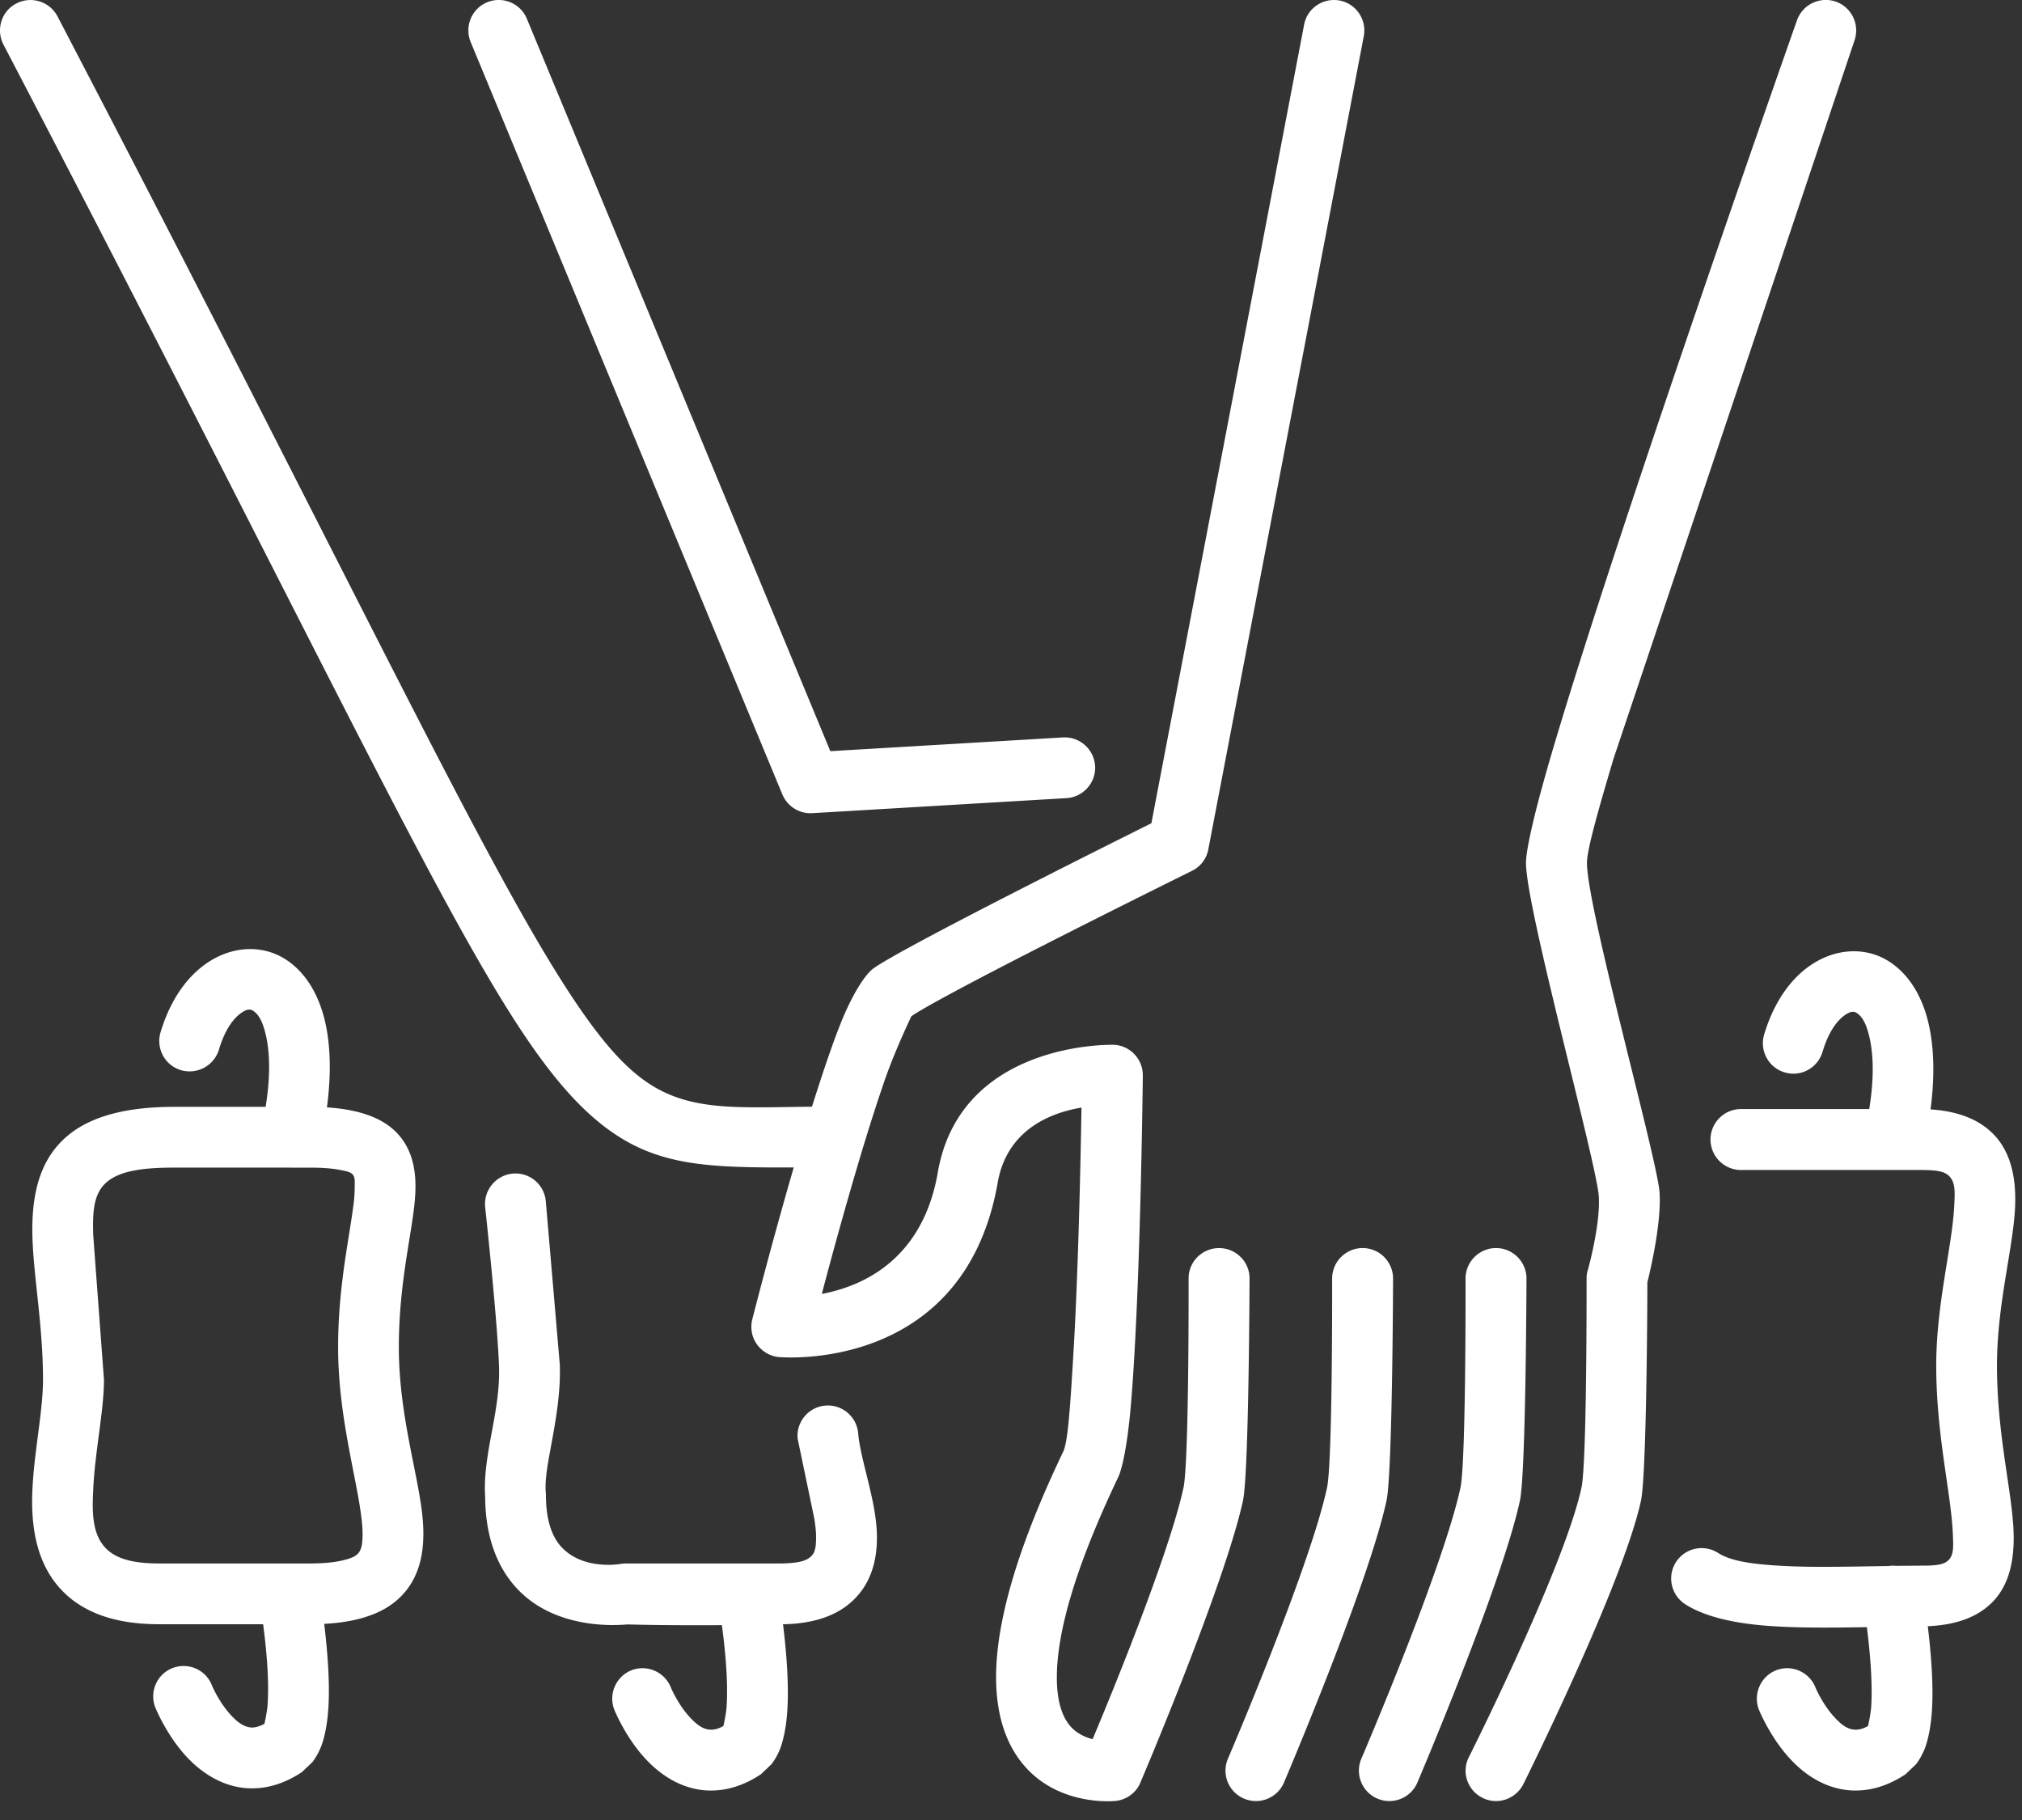
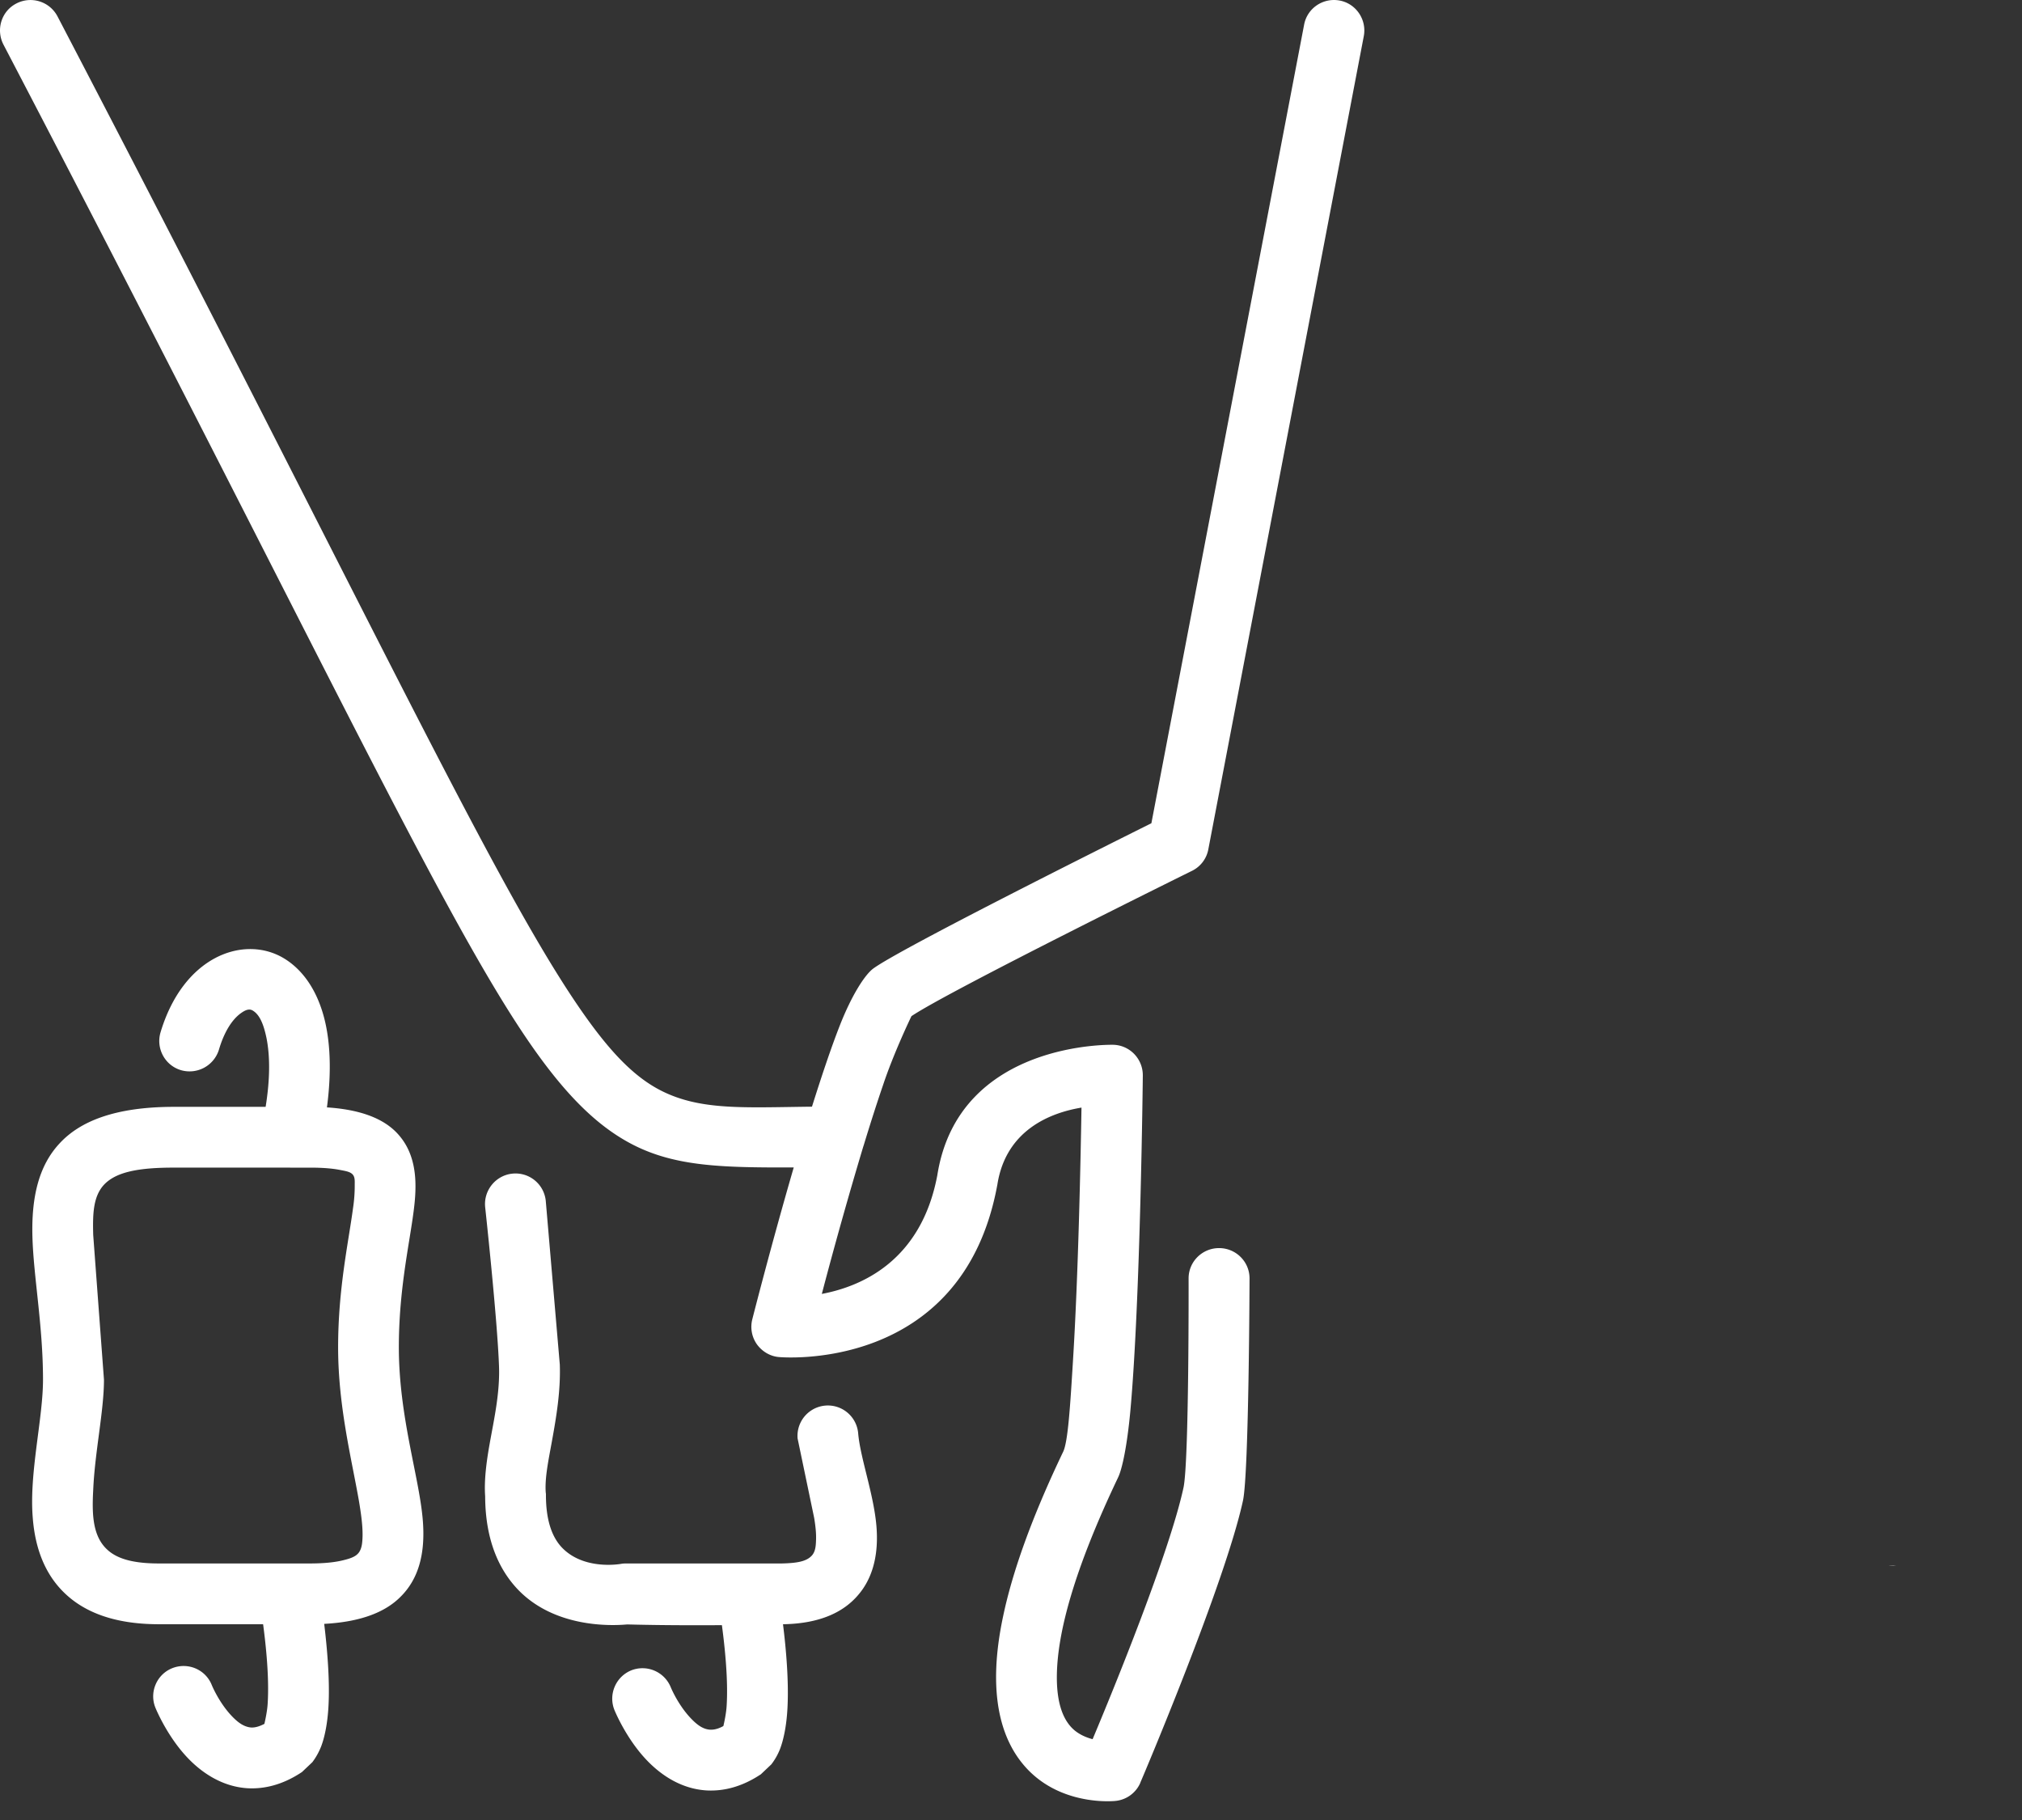
<svg xmlns="http://www.w3.org/2000/svg" width="100%" height="100%" viewBox="0 0 100 90" fill-rule="evenodd" stroke-linejoin="round" stroke-miterlimit="2">
  <rect x="0" y="0" width="100" height="90" fill="#333333" stroke="none" />
  <g fill="#fff">
-     <path d="M52.572 36.466a1.51 1.51 0 0 1 1.588 1.412 1.51 1.51 0 0 1-1.417 1.59l-12.571.744c-.641.038-1.227-.334-1.48-.926L23.278 2.08c-.316-.767.045-1.648.812-1.966s1.652.047 1.967.814l15.008 36.218 11.506-.68z" />
    <use href="#B" />
    <use href="#B" x="-6.598" />
    <path d="M93.416 77.437c.126-.016.244-.017.361-.005l-.361.005zm-80.405 2.882H7.858c-2.265 0-3.718-.632-4.657-1.534-.984-.939-1.462-2.229-1.579-3.709-.19-2.211.505-4.909.505-6.85 0-2.662-.469-5.099-.523-7.066-.054-1.949.307-3.511 1.345-4.621.984-1.065 2.689-1.805 5.658-1.805h4.53c.226-1.399.217-2.518.045-3.393-.144-.695-.343-1.182-.704-1.381-.171-.09-.361 0-.541.126-.469.325-.857.966-1.11 1.823A1.52 1.52 0 0 1 8.95 52.92c-.794-.235-1.245-1.074-1.011-1.868 1.119-3.736 4.034-4.783 5.974-3.736.794.433 1.534 1.245 1.976 2.545.397 1.155.56 2.78.28 4.9 1.949.126 3.023.704 3.619 1.444.532.65.785 1.507.758 2.608-.027 1.715-.821 4.296-.821 7.806 0 3.483 1.038 6.498 1.191 8.637.117 1.606-.226 2.843-1.119 3.718-.704.704-1.868 1.227-3.763 1.327.144 1.209.289 2.816.208 4.124-.045.758-.171 1.444-.361 1.94a3.3 3.3 0 0 1-.433.776l-.514.487c-.009.009-.018.009-.027.018-.957.632-1.85.821-2.635.785-1.182-.063-2.193-.677-2.96-1.471-1.056-1.092-1.624-2.509-1.624-2.509-.316-.767.063-1.652.83-1.958.776-.307 1.652.063 1.958.839 0 0 .352.866 1.002 1.543.253.262.56.523.948.551.208.009.424-.063.65-.18.045-.19.144-.659.162-1.002.081-1.263-.081-2.843-.226-3.926zm1.336-22.58h-5.74c-1.778 0-2.87.217-3.465.848-.541.587-.56 1.462-.532 2.482l.532 7.157c0 1.543-.451 3.574-.532 5.451-.063 1.173-.045 2.301.722 2.978.514.46 1.336.659 2.527.659h6.426.054.984c.686 0 1.254-.054 1.697-.171.361-.09.623-.19.758-.415.126-.208.144-.469.153-.767.009-.514-.072-1.101-.18-1.742-.361-2.076-1.029-4.675-1.029-7.599 0-2.897.514-5.189.74-6.895a7.3 7.3 0 0 0 .081-1.11c0-.208.018-.388-.09-.523-.117-.144-.334-.18-.623-.235-.406-.081-.902-.117-1.507-.117h-.921-.054zm21.352 22.626c-2.734.018-4.287-.027-4.684-.036-.776.072-3.619.18-5.442-1.769-.875-.939-1.57-2.373-1.579-4.566-.054-.776.054-1.661.226-2.617.208-1.173.505-2.473.46-3.799-.081-2.337-.686-7.888-.686-7.888-.081-.821.514-1.561 1.336-1.652.83-.09 1.57.505 1.661 1.336l.695 8.104c.045 1.3-.171 2.59-.388 3.781-.171.948-.361 1.823-.307 2.554.009.036.009.072.009.117 0 1.227.289 2.058.776 2.581 1.101 1.173 2.951.821 2.951.821.099-.018.199-.018.307-.018h7.644c.713-.018 1.191-.09 1.462-.379.18-.19.208-.46.217-.749.018-.352-.027-.731-.09-1.119l-.821-3.935a1.503 1.503 0 0 1 2.996-.253c.108 1.281.857 3.24.921 4.882.054 1.227-.226 2.319-.939 3.132-.677.785-1.796 1.39-3.673 1.426h-.027c.153 1.218.298 2.87.217 4.214-.045.767-.171 1.444-.361 1.949a3.1 3.1 0 0 1-.433.767l-.514.487c-.009.009-.018.018-.027.018-.957.632-1.85.821-2.635.785-1.182-.063-2.184-.668-2.96-1.471-1.056-1.092-1.624-2.509-1.624-2.509-.307-.767.063-1.642.83-1.958a1.51 1.51 0 0 1 1.958.839s.352.866 1.002 1.543c.253.262.56.532.948.551.208.009.424-.054.65-.18.045-.18.144-.659.162-1.002.081-1.291-.09-2.906-.235-3.989zm19.376 8.699c-.56.036-2.951.054-4.503-1.85-1.02-1.245-1.787-3.429-.957-7.31.442-2.094 1.354-4.747 2.969-8.122.235-.505.343-2.247.478-4.44.262-4.178.379-9.828.424-12.571-1.516.253-3.736 1.092-4.16 3.808 0 .018-.009.027-.009.045-1.733 9.34-10.793 8.483-10.793 8.483-.433-.036-.83-.271-1.092-.632-.253-.361-.334-.812-.226-1.236 0 0 .921-3.628 2.049-7.508-3.493.009-5.83-.036-7.96-1.128-1.733-.893-3.366-2.455-5.315-5.343C21.585 44.753 15.231 31.045.169 2.202-.21 1.462.07.551.81.172a1.51 1.51 0 0 1 2.031.632C17.804 29.475 24.112 43.111 28.48 49.582c1.561 2.31 2.807 3.628 4.196 4.341 1.958 1.002 4.124.839 7.481.803.478-1.516.948-2.924 1.381-4.025.596-1.516 1.245-2.509 1.652-2.807 1.318-.966 11.091-5.857 13.753-7.184l7.554-39.492c.153-.812.939-1.345 1.76-1.191.812.153 1.345.948 1.191 1.76l-7.689 40.214a1.49 1.49 0 0 1-.812 1.065s-12.012 5.929-13.871 7.184c-.117.244-.893 1.877-1.399 3.393-.316.921-.641 1.94-.957 2.978l-.027.081a217.37 217.37 0 0 0-2.049 7.283c1.967-.37 4.918-1.633 5.713-5.875 1.056-6.678 8.727-6.444 8.727-6.444.812.036 1.444.713 1.435 1.525 0 0-.117 11.2-.623 16.65-.153 1.615-.388 2.789-.605 3.231-2.175 4.566-2.996 7.662-3.023 9.774-.018 1.444.343 2.292.902 2.743.289.226.596.343.866.415 1.056-2.509 3.799-9.232 4.494-12.436.28-1.291.253-10.351.253-10.351 0-.83.677-1.498 1.507-1.498s1.507.668 1.507 1.498c0 0-.027 9.62-.325 10.992-.884 4.07-4.936 13.627-5.072 13.934v.009a1.5 1.5 0 0 1-1.209.902c-.018 0-.054.009-.117.009z" />
-     <path d="M92.328 80.464c-1.724.027-3.411.045-4.864-.063-1.742-.126-3.186-.469-4.124-1.074-.695-.451-.902-1.381-.451-2.085a1.51 1.51 0 0 1 2.076-.451c.623.397 1.588.532 2.725.614 1.697.126 3.718.063 5.731.036.117-.009.235-.009.352-.009l1.137-.009c.74 0 1.227-.009 1.489-.307.244-.289.199-.731.18-1.263-.081-2.003-.821-4.873-.821-8.321 0-3.059.794-5.884.893-7.942.027-.578.063-1.065-.208-1.381-.262-.325-.767-.352-1.534-.352h-1.2-.054-7.554a1.51 1.51 0 0 1-1.507-1.507 1.51 1.51 0 0 1 1.507-1.507h6.344c.226-1.399.217-2.518.045-3.393-.144-.695-.343-1.182-.704-1.381-.171-.09-.361 0-.541.126-.469.325-.857.966-1.11 1.823-.244.803-1.083 1.254-1.877 1.011-.794-.235-1.245-1.074-1.011-1.868 1.119-3.736 4.034-4.783 5.974-3.736.794.433 1.534 1.245 1.976 2.545.388 1.155.56 2.771.28 4.891 1.652.108 2.653.668 3.285 1.417.686.83.966 1.994.893 3.465-.099 2.012-.893 4.783-.893 7.788 0 3.402.749 6.227.821 8.203.054 1.471-.244 2.59-.93 3.366-.632.713-1.642 1.245-3.312 1.318.144 1.2.289 2.807.208 4.115-.045.767-.171 1.444-.361 1.949-.126.298-.271.56-.433.767l-.514.487c-.009.009-.018.018-.027.018-.957.632-1.85.821-2.635.785-1.182-.063-2.193-.668-2.96-1.471-1.056-1.092-1.624-2.509-1.624-2.509-.307-.767.063-1.642.83-1.958a1.51 1.51 0 0 1 1.958.839s.352.866 1.002 1.543c.253.262.551.532.948.551.208.009.424-.054.65-.18.045-.18.144-.659.162-1.002.072-1.245-.081-2.816-.217-3.89zM81.472 63.416c0 1.354-.045 9.539-.316 10.793-.902 4.16-5.821 14.024-5.821 14.024-.379.74-1.281 1.047-2.022.668-.74-.37-1.047-1.272-.668-2.012 0 0 4.711-9.368 5.568-13.32.271-1.263.253-10.026.253-10.342 0-.144.018-.28.054-.406 0 0 0-.009.009-.018.054-.199.623-2.283.541-3.637-.099-1.624-3.601-14.25-3.601-16.497 0-.74.532-2.96 1.453-6.028 3.413-11.435 11.95-35.639 11.95-35.639.28-.785 1.137-1.191 1.922-.921.785.28 1.191 1.137.921 1.922L79.802 37.507c-.785 2.635-1.318 4.53-1.318 5.162 0 2.229 3.493 14.701 3.592 16.307.09 1.507-.433 3.745-.605 4.44z" />
  </g>
  <defs>
-     <path id="B" d="M72.48 63.221a1.51 1.51 0 0 1 1.507-1.504 1.51 1.51 0 0 1 1.507 1.504s-.027 9.617-.325 10.988c-.893 4.137-5.072 13.941-5.072 13.941-.325.763-1.209 1.119-1.976.792s-1.119-1.21-.794-1.974c0 0 4.043-9.42 4.9-13.397.28-1.291.253-10.351.253-10.351z" />
-   </defs>
+     </defs>
</svg>